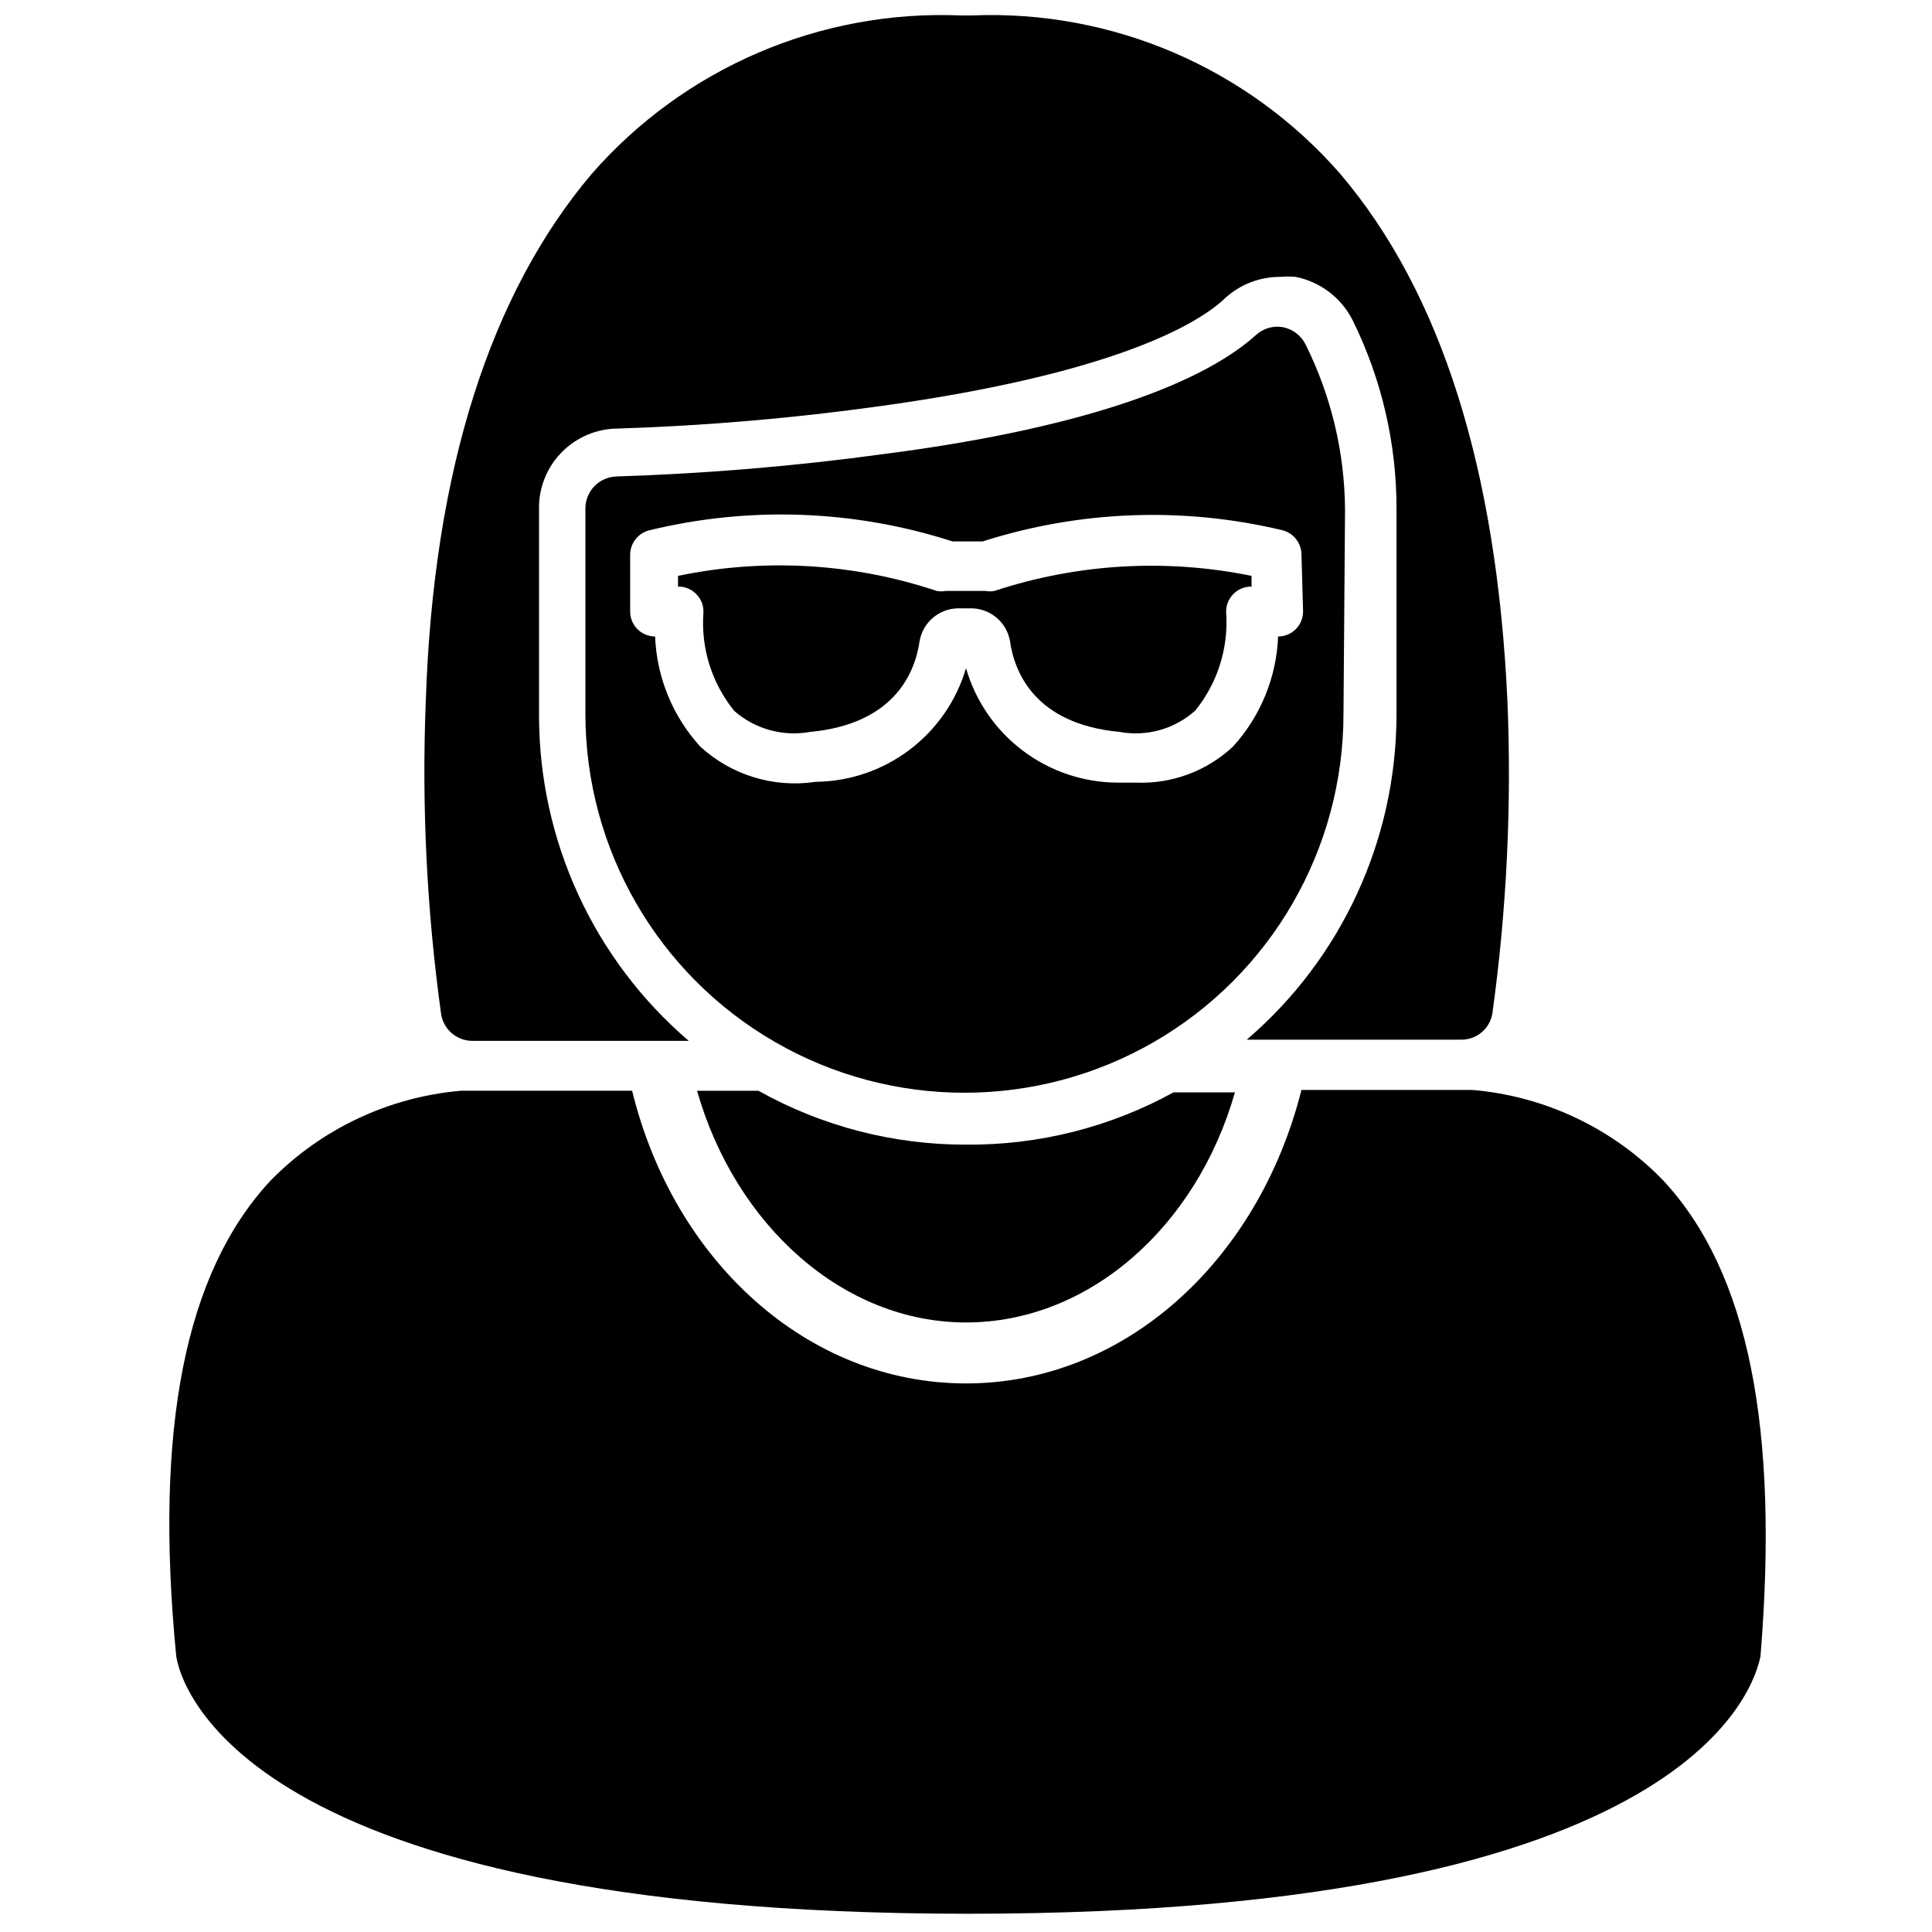
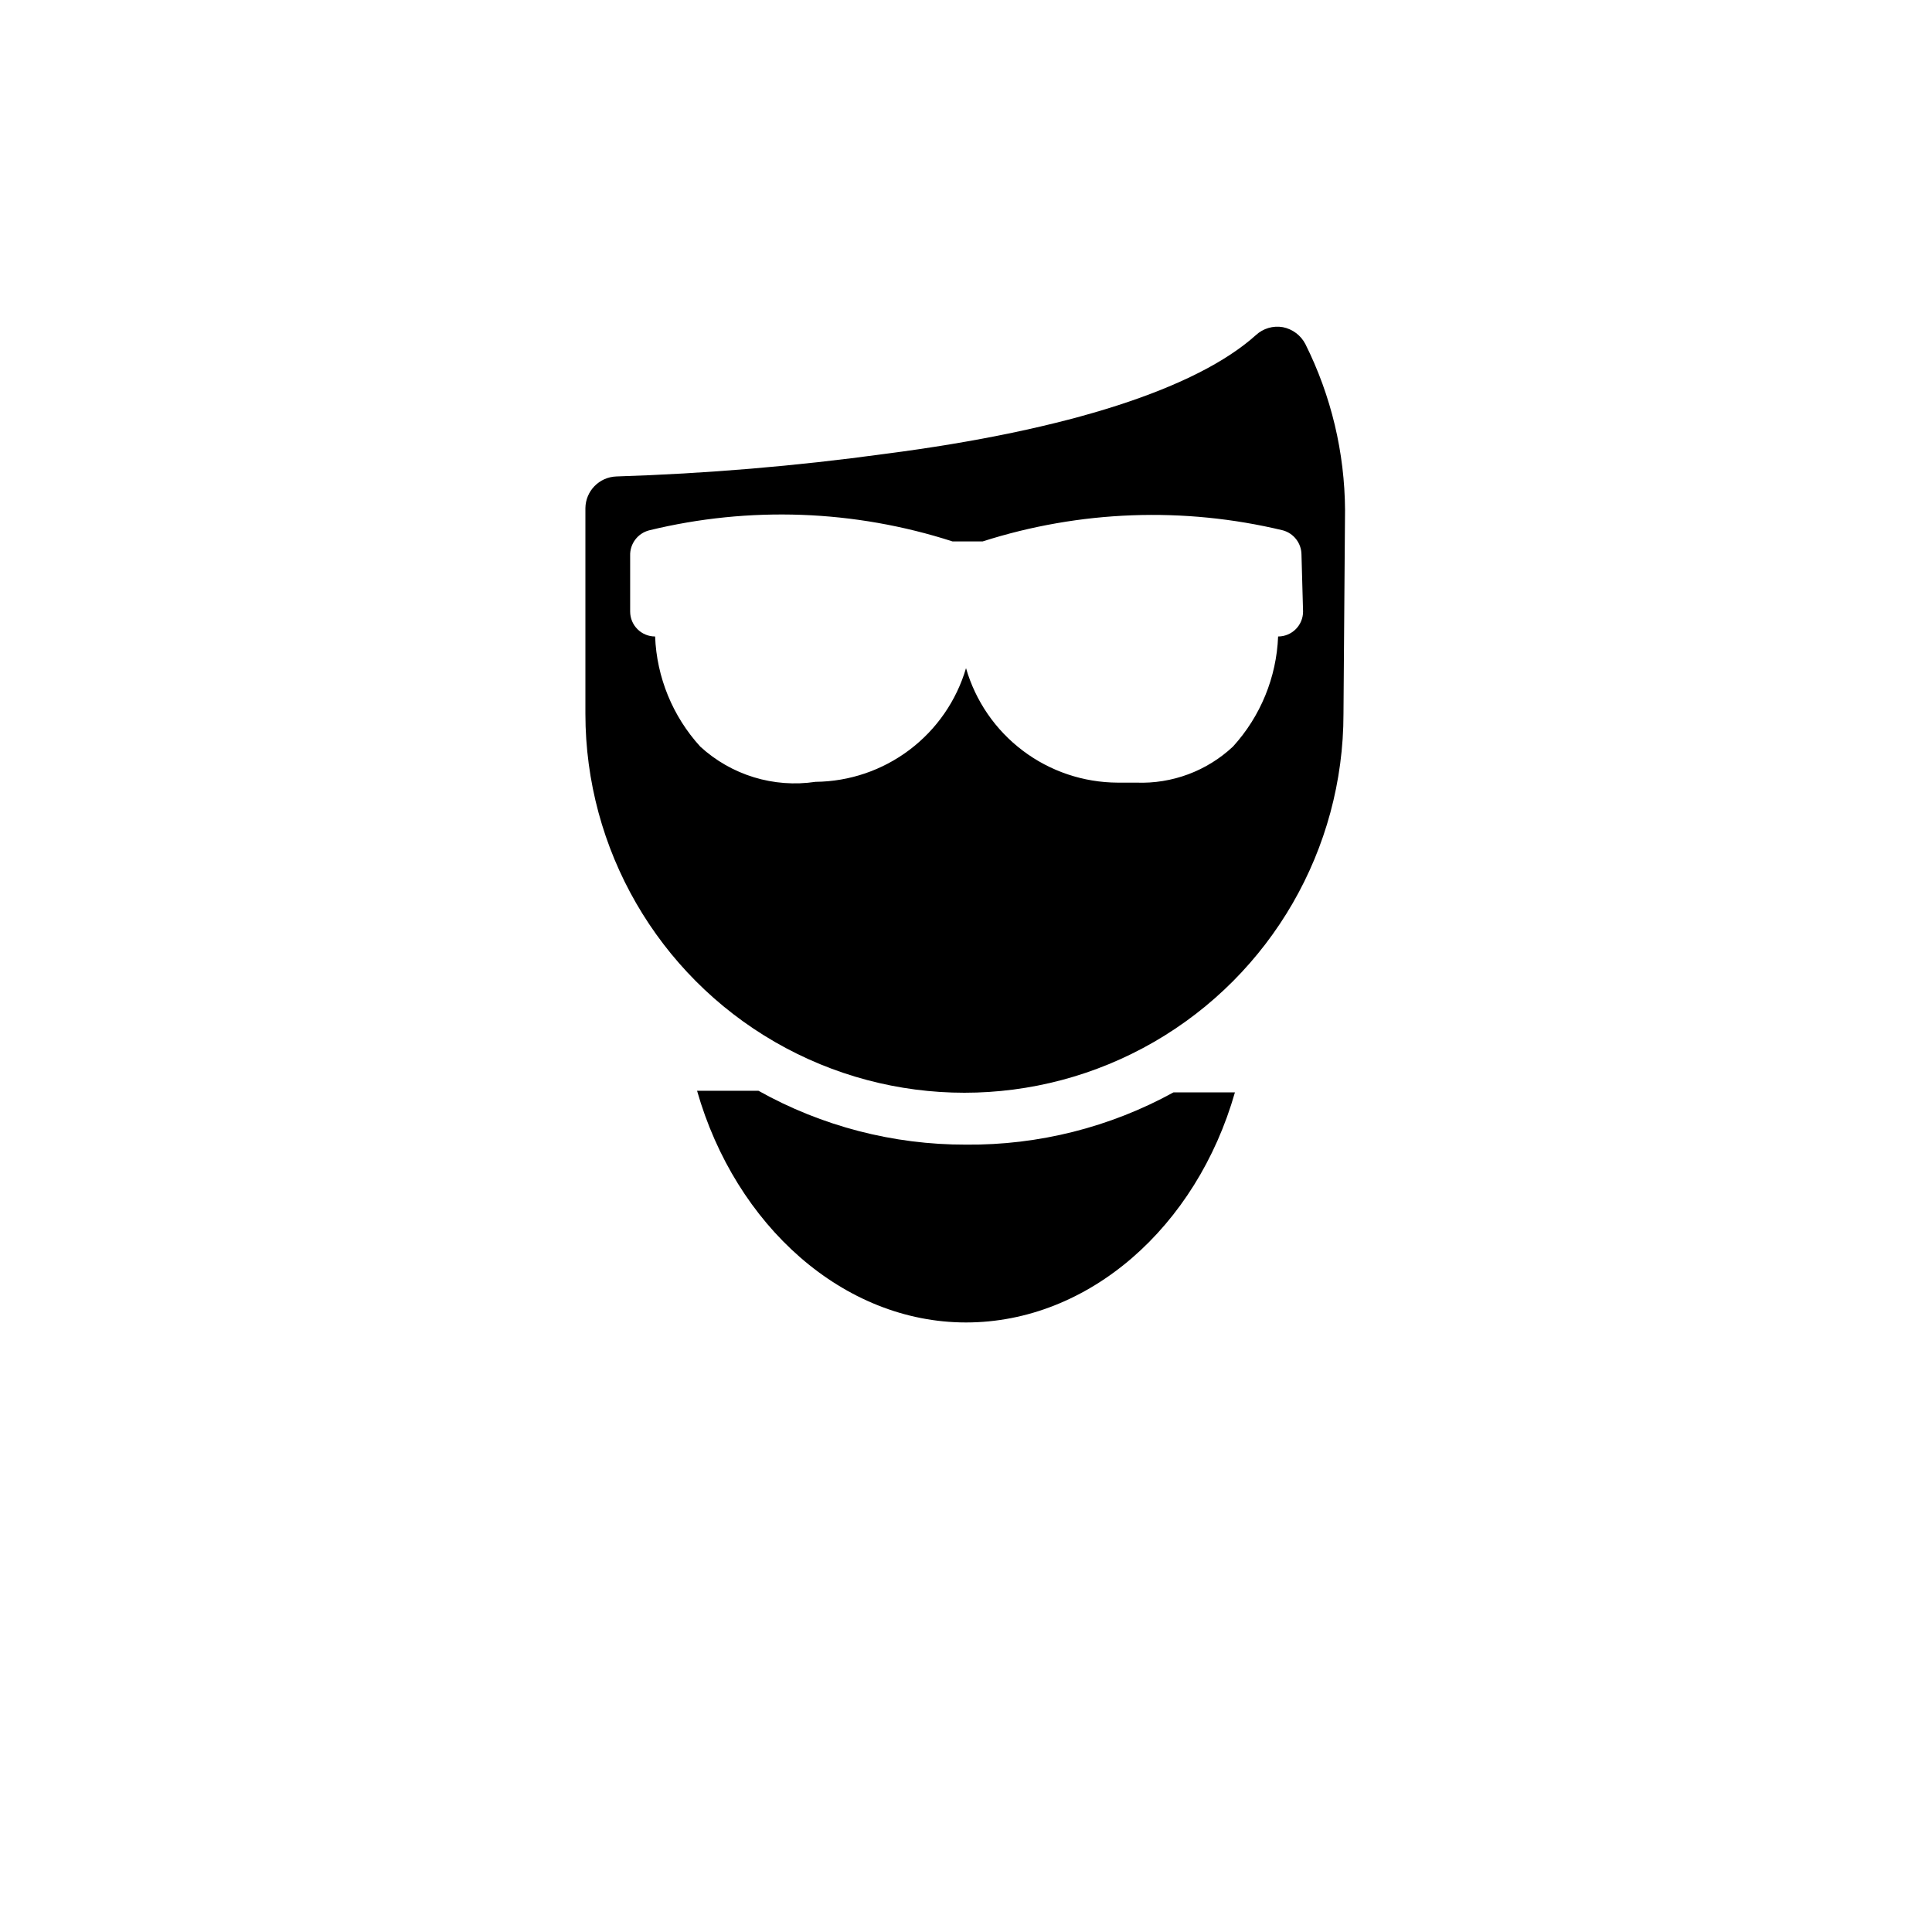
<svg xmlns="http://www.w3.org/2000/svg" width="800px" height="800px" version="1.1" viewBox="144 144 512 512">
  <defs>
    <clipPath id="b">
-       <path d="m256 148.09h288v271.91h-288z" />
-     </clipPath>
+       </clipPath>
    <clipPath id="a">
-       <path d="m188 432h424v219.9h-424z" />
-     </clipPath>
+       </clipPath>
  </defs>
  <g clip-path="url(#b)">
    <path d="m269.11 419.84h57.414c-25.164-21.559-39.656-53.035-39.676-86.172v-54.477c-0.172-5.676 1.965-11.176 5.922-15.25 3.953-4.074 9.391-6.371 15.07-6.371 23.32-0.754 46.586-2.75 69.691-5.981 61.297-8.5 83.969-21.621 91.211-28.652v-0.004c3.969-3.59 9.133-5.574 14.484-5.562 1.363-0.105 2.734-0.105 4.094 0 6.613 1.301 12.238 5.609 15.219 11.652 7.633 15.508 11.582 32.57 11.547 49.855v54.473c-0.02 33.137-14.512 64.613-39.676 86.172h56.891c4.055 0.004 7.519-2.926 8.188-6.926 3.809-27.465 5.144-55.215 3.988-82.918-2.836-61.402-17.531-108.11-44.293-139.6-24.512-28.105-60.461-43.551-97.719-41.984h-2.731c-37.32-1.586-73.344 13.859-97.926 41.984-26.66 31.488-41.984 78.195-43.977 139.91h-0.004c-1.09 27.707 0.281 55.457 4.094 82.922 0.707 3.977 4.148 6.887 8.188 6.926z" />
  </g>
-   <path d="m407.55 300.6c-0.797 0.156-1.617 0.156-2.414 0h-10.496c-0.797 0.156-1.617 0.156-2.414 0-22.09-7.375-45.742-8.75-68.539-3.988v2.832c1.867-0.027 3.66 0.734 4.934 2.102 1.262 1.32 1.91 3.109 1.785 4.934-0.664 9.367 2.262 18.637 8.188 25.922 5.484 4.816 12.867 6.863 20.047 5.566 22.566-2.098 27.918-15.953 29.074-24.141v-0.004c0.887-4.856 5.035-8.438 9.969-8.605h3.992c4.934 0.168 9.082 3.75 9.969 8.605 1.156 8.188 6.508 22.043 29.074 24.141v0.004c7.199 1.316 14.605-0.777 20.047-5.668 5.883-7.273 8.805-16.492 8.188-25.82-0.125-1.824 0.523-3.613 1.785-4.934 1.273-1.367 3.066-2.129 4.934-2.102v-2.832c-22.668-4.633-46.148-3.258-68.121 3.988z" />
  <path d="m500.45 279.19c-0.086-15.27-3.676-30.312-10.496-43.977-1.199-2.34-3.402-4-5.984-4.512-2.574-0.453-5.215 0.324-7.137 2.098-15.641 14.066-49.543 25.191-98.348 31.488-23.598 3.234-47.352 5.231-71.16 5.981-4.535 0.168-8.137 3.863-8.188 8.398v54.477c0 35.883 19.145 69.043 50.223 86.988 31.078 17.941 69.367 17.941 100.45 0 31.078-17.945 50.227-51.105 50.227-86.988zm-11.125 26.871c0 3.652-2.961 6.613-6.613 6.613-0.422 10.832-4.66 21.168-11.965 29.18-6.918 6.477-16.141 9.914-25.609 9.551h-4.934c-9.082-0.031-17.906-3-25.152-8.473-7.25-5.469-12.527-13.137-15.047-21.863-2.543 8.633-7.793 16.223-14.973 21.645-7.18 5.426-15.914 8.398-24.914 8.48-11.07 1.66-22.297-1.773-30.543-9.34-7.305-8.012-11.543-18.348-11.965-29.18-3.652 0-6.613-2.961-6.613-6.613v-14.801c-0.098-3.141 1.992-5.93 5.039-6.715 26.555-6.469 54.387-5.453 80.398 2.938h7.977c25.754-8.234 53.27-9.25 79.559-2.938 2.891 0.793 4.902 3.406 4.934 6.402z" />
  <path d="m400 447.34c-19.258 0.043-38.199-4.871-55-14.273h-16.27c10.18 35.684 38.73 61.398 71.27 61.398s61.086-25.297 71.27-60.98h-16.273c-16.84 9.258-35.781 14.027-54.996 13.855z" />
  <g clip-path="url(#a)">
-     <path d="m584.73 456.78c-13.395-13.801-31.324-22.301-50.488-23.93h-45.344c-11.438 45.344-46.914 77.773-88.898 77.773s-77.461-32.434-88.48-77.566h-45.344v0.004c-19.191 1.648-37.145 10.145-50.594 23.93-22.566 24.352-30.754 65.707-24.875 125.95 1.051 6.926 16.48 68.223 209.92 68.223s208.45-61.297 209.92-68.223c4.93-60.457-3.152-101.81-25.82-126.16z" />
-   </g>
+     </g>
</svg>